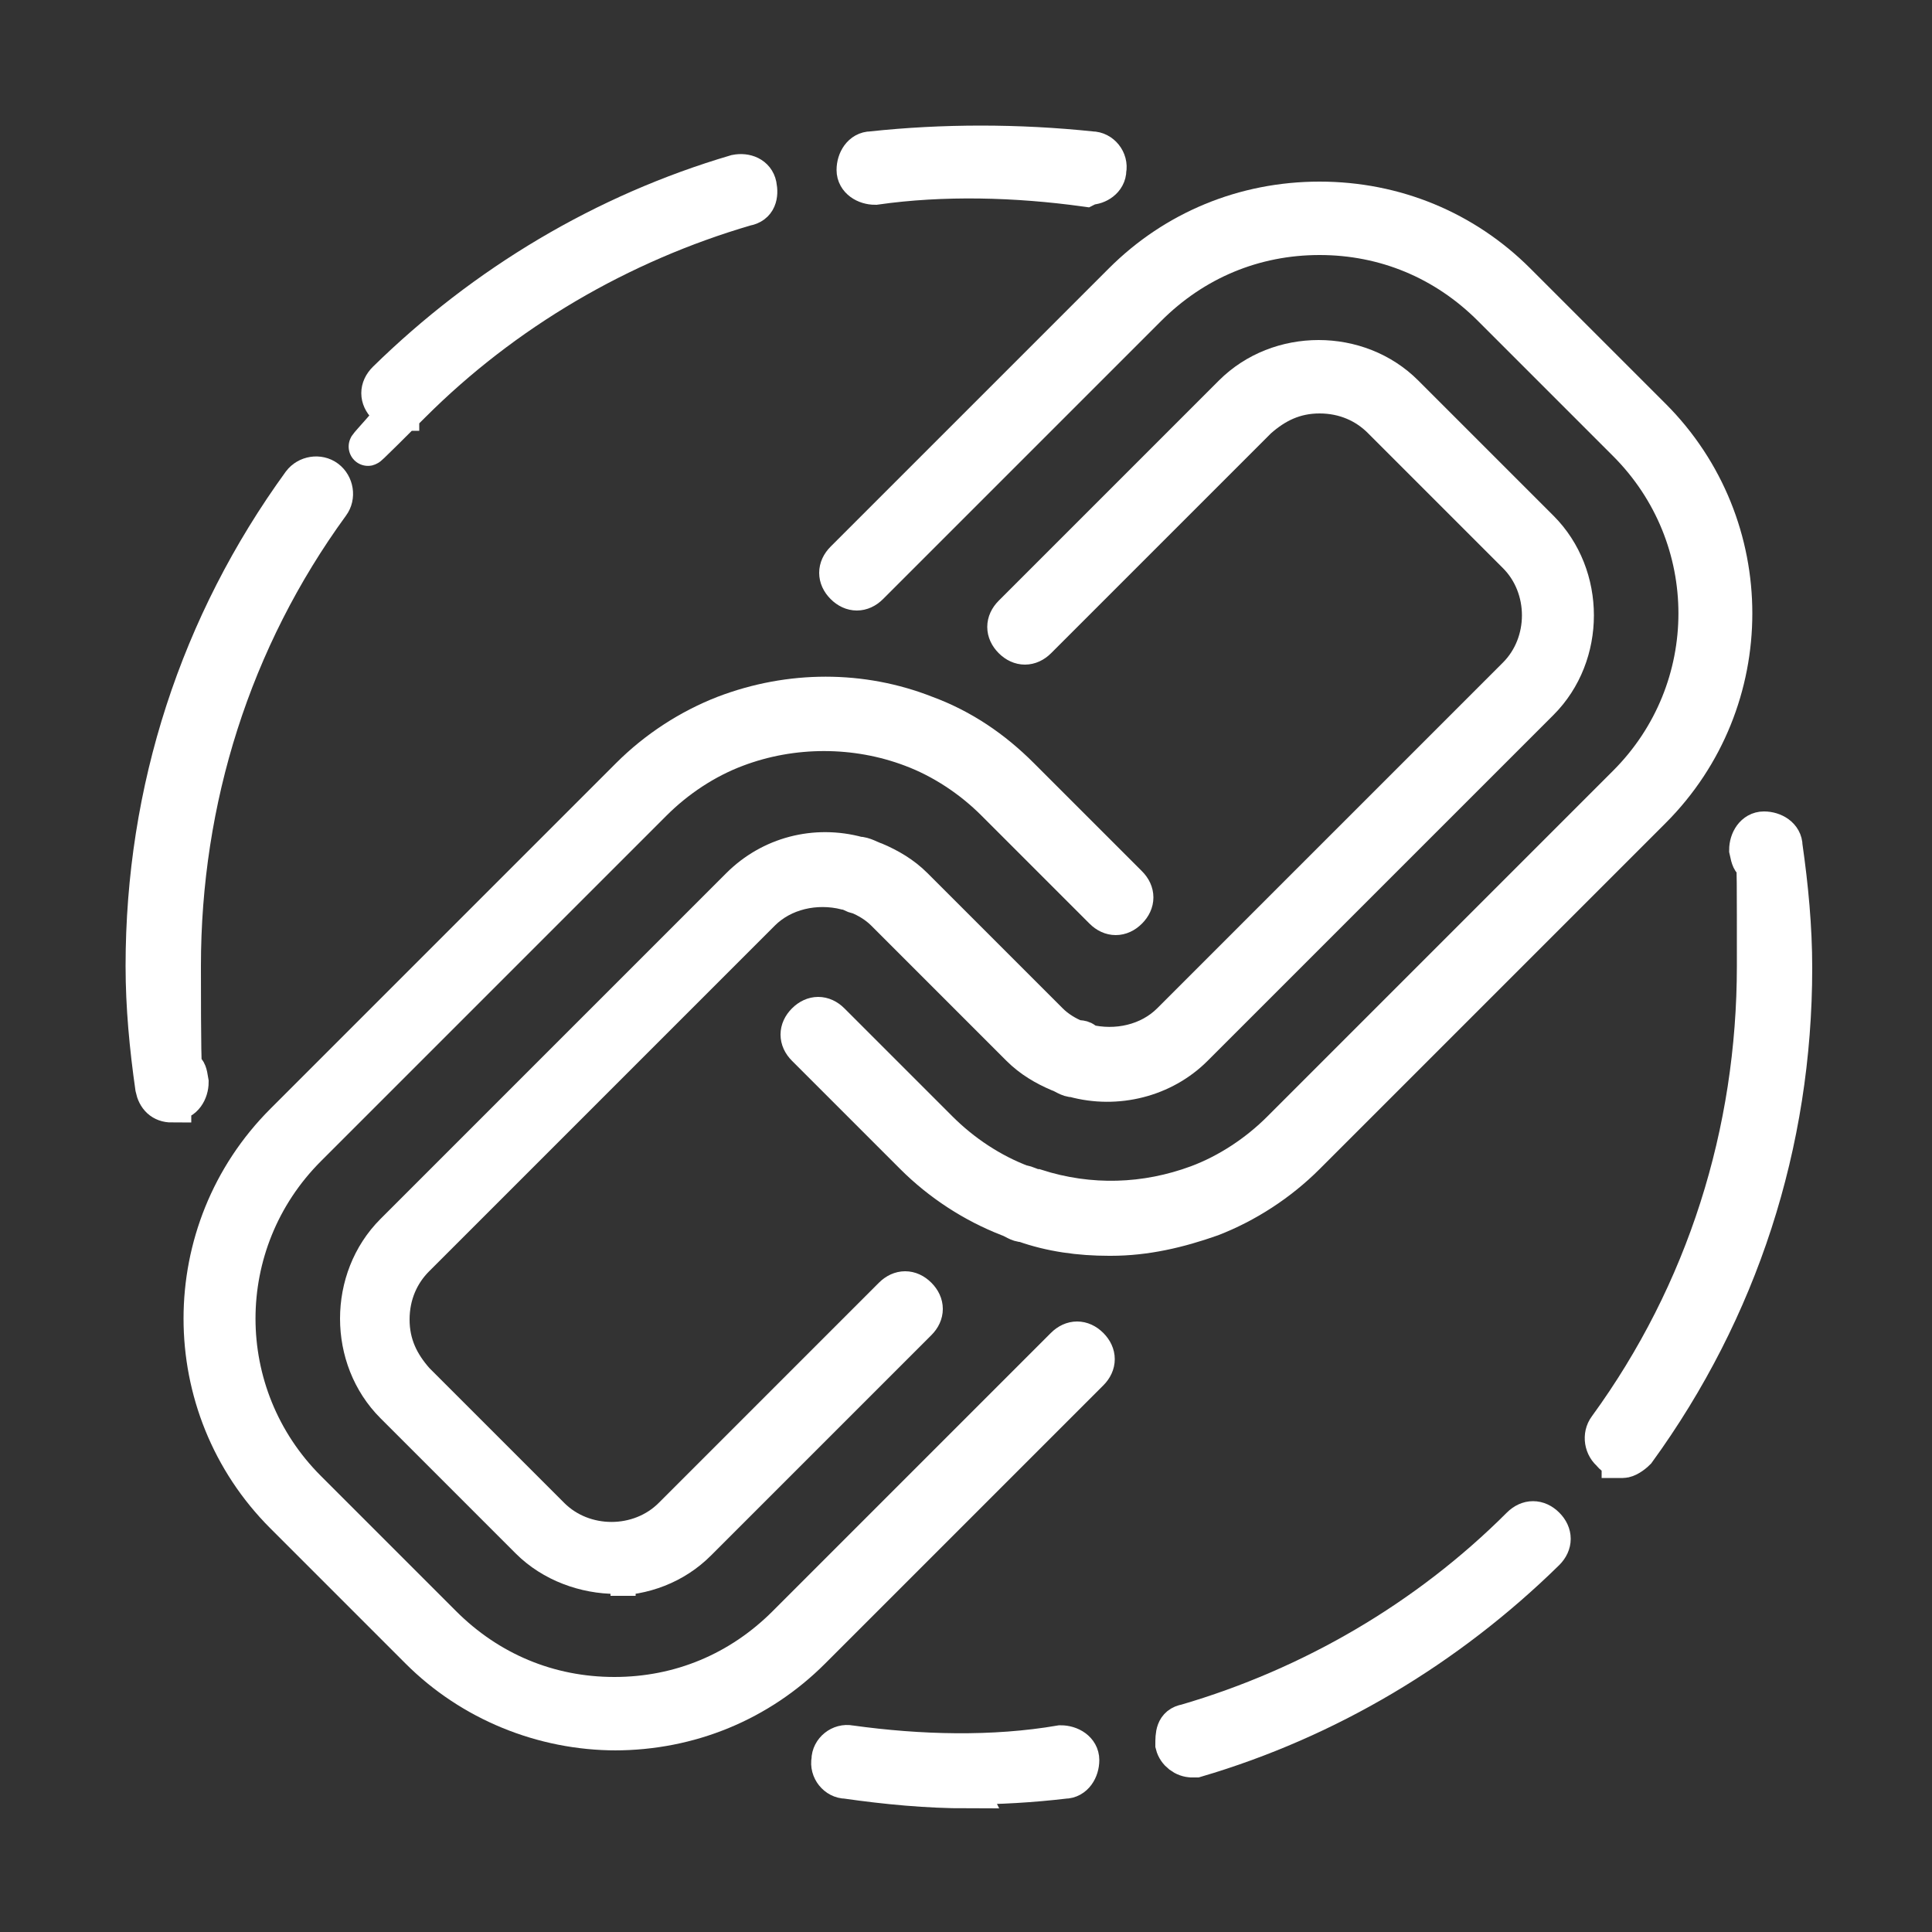
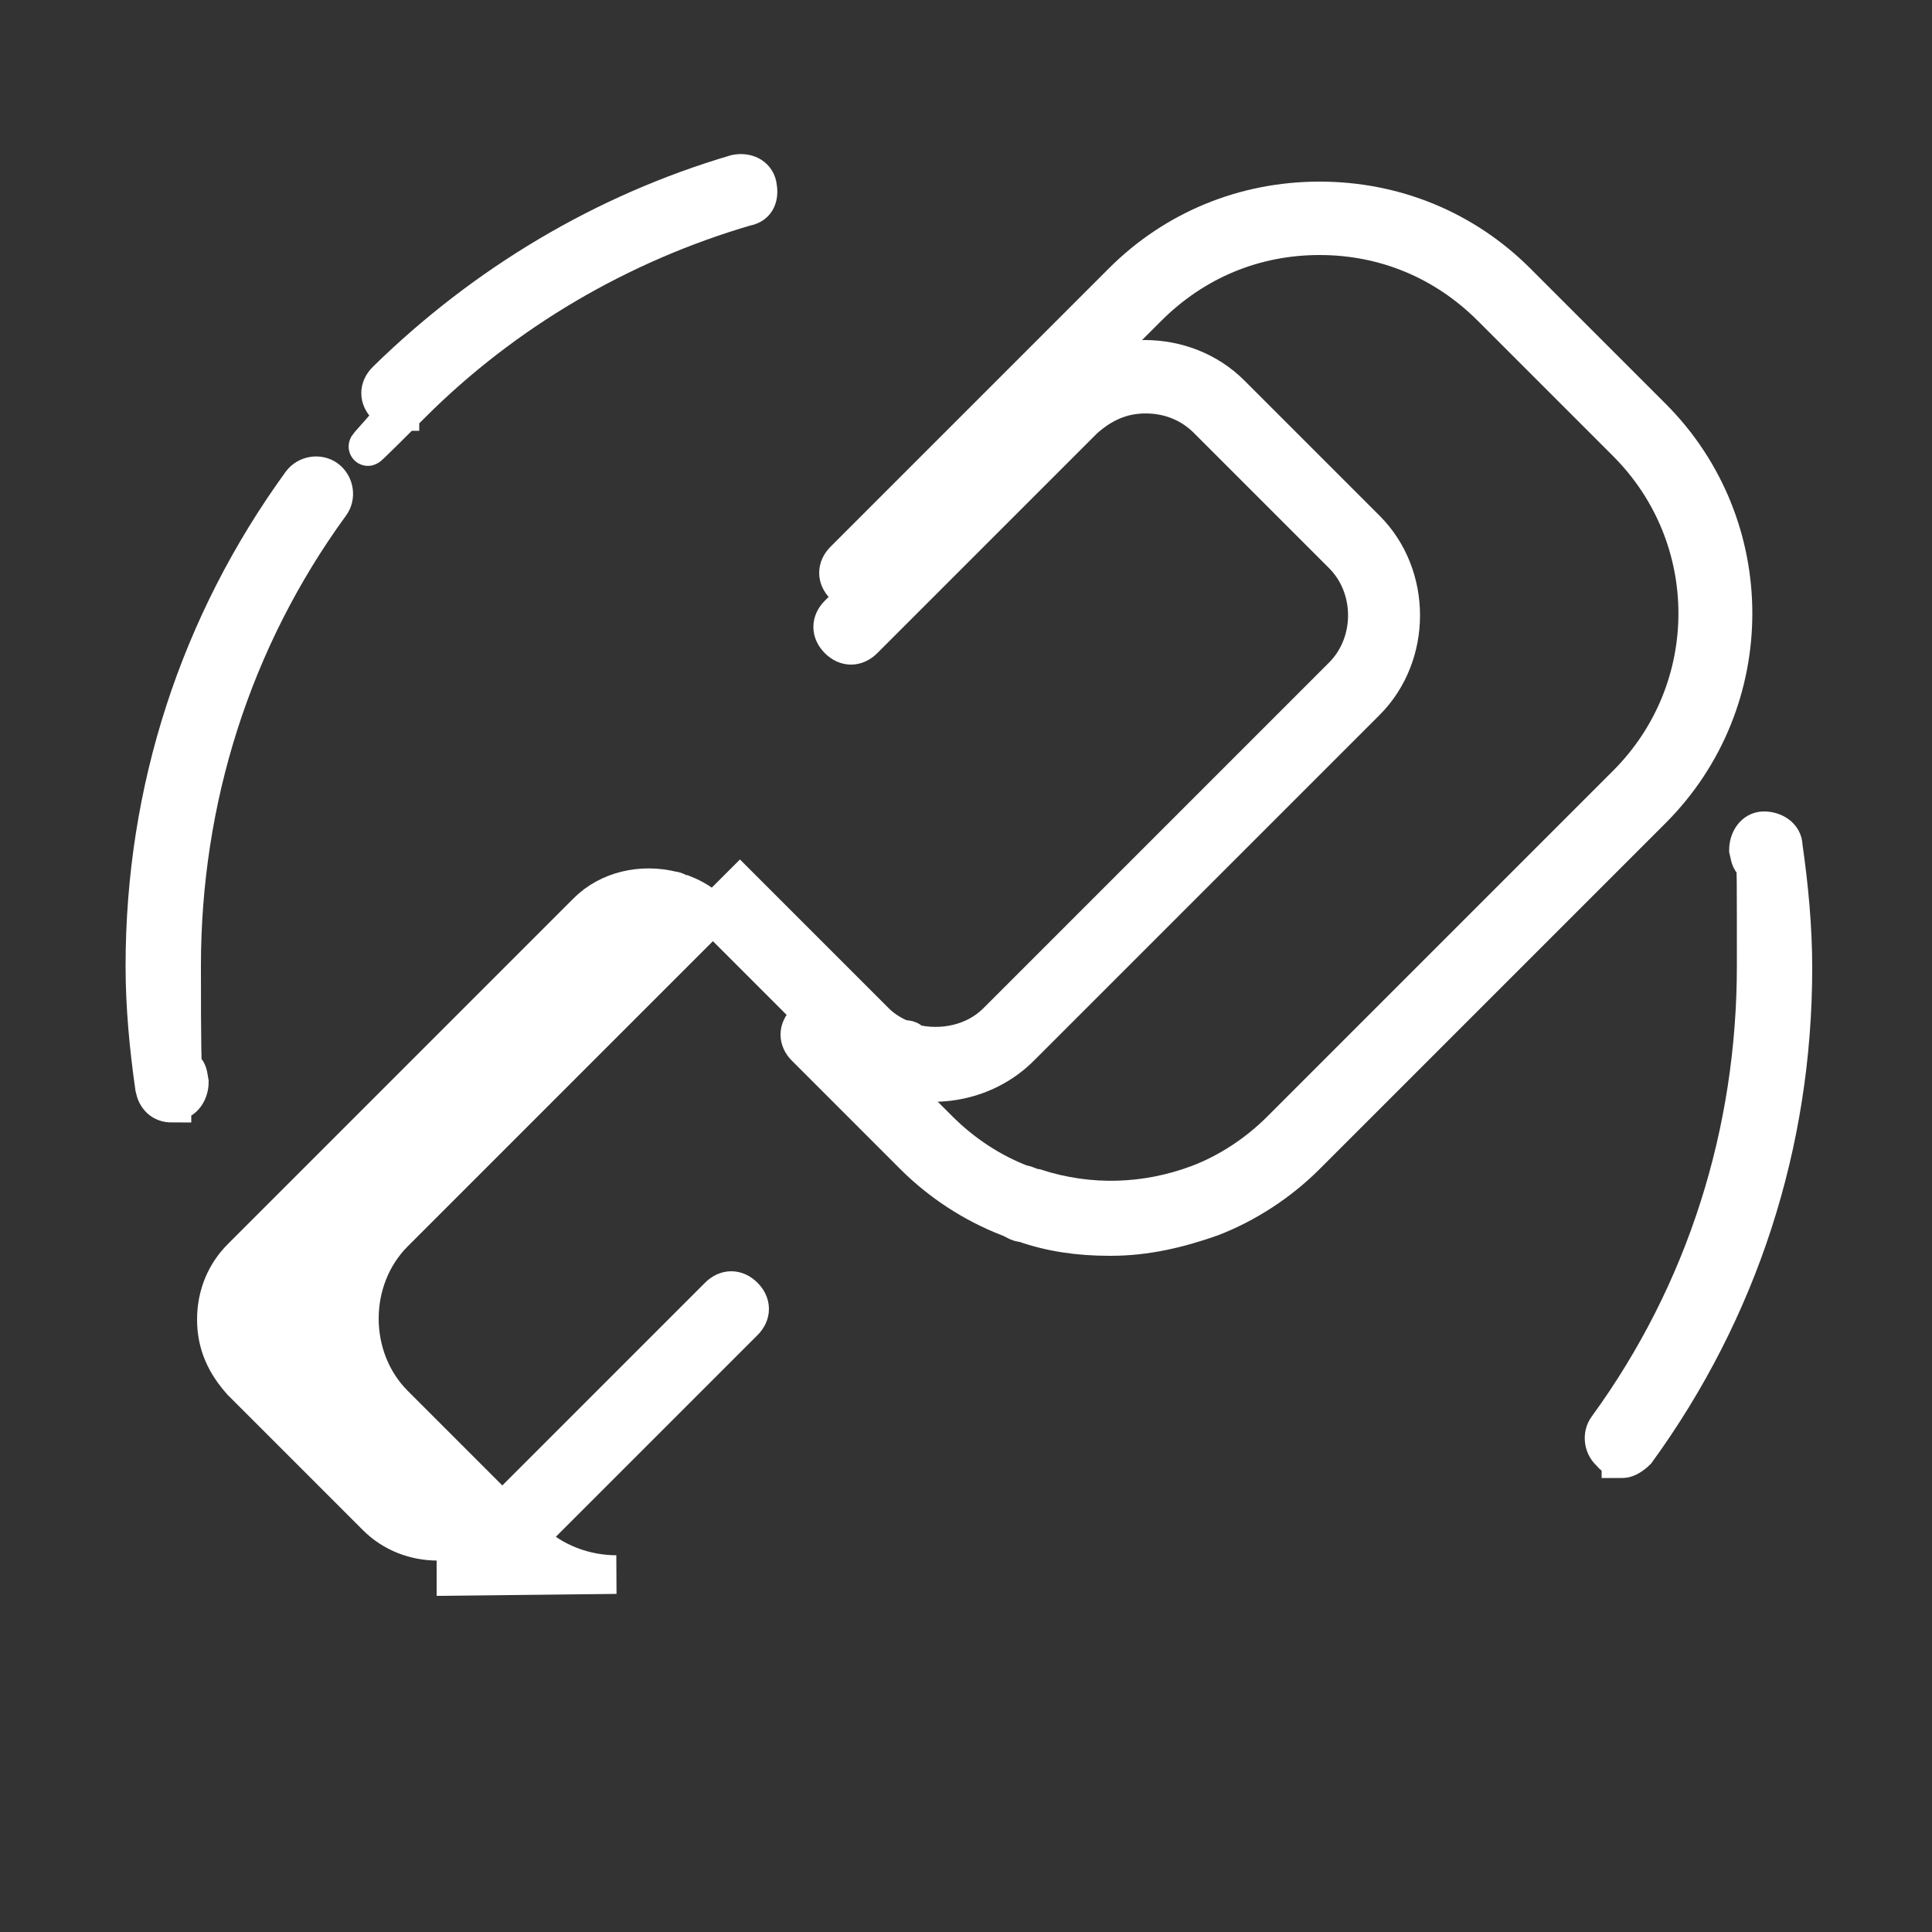
<svg xmlns="http://www.w3.org/2000/svg" id="Layer_1" version="1.1" viewBox="0 0 100 100">
  <rect x="0" y="0" width="100" height="100" fill="#333333" stroke="none" />
  <defs>
    <style>
      .st0 {
        fill: url(#linear-gradient);
      }

      .st1 {
        fill: #fff;
        stroke: #fff;
        stroke-miterlimit: 10;
        stroke-width: 2px;
      }
    </style>
    <linearGradient id="linear-gradient" x1="-258.7" y1="782.7" x2="-254.4" y2="782.7" gradientTransform="translate(0 -750)" gradientUnits="userSpaceOnUse">
      <stop offset="0" stop-color="#005bbb" />
      <stop offset=".6" stop-color="#4145b8" />
      <stop offset="1" stop-color="#6639b7" />
    </linearGradient>
  </defs>
  <path class="st0" d="M-256.6,30.1c-1.2,0-2.1,1-2.1,2.1v.9c0,1.2,1,2.1,2.1,2.1s2.1-1,2.1-2.1v-.9c0-1.2-1-2.1-2.1-2.1Z" />
  <g>
    <g>
      <path class="st1" d="M57.4,64c-1.5,0-3-.2-4.4-.7-.3,0-.5-.2-.8-.3-1.8-.7-3.5-1.8-4.9-3.2l-5.6-5.6c-.4-.4-.4-.9,0-1.3s.9-.4,1.3,0l5.6,5.6c1.2,1.2,2.7,2.2,4.3,2.8.2,0,.5.2.7.2,2.8.9,5.7.8,8.4-.2,1.6-.6,3.1-1.6,4.3-2.8l17.9-17.9c4.9-4.9,4.9-12.8,0-17.7l-7-7c-2.4-2.4-5.5-3.7-8.9-3.7s-6.5,1.3-8.9,3.7l-14.4,14.4c-.4.4-.9.4-1.3,0-.4-.4-.4-.9,0-1.3l14.4-14.4c2.7-2.7,6.3-4.2,10.2-4.2s7.5,1.5,10.2,4.2l7,7c5.6,5.6,5.6,14.7,0,20.3l-17.9,17.9c-1.4,1.4-3.1,2.5-4.9,3.2-1.7.6-3.4,1-5.2,1h0Z" />
-       <path class="st1" d="M31.9,89.6c-3.8,0-7.5-1.5-10.2-4.2l-7-7c-5.6-5.6-5.6-14.7,0-20.3l17.9-17.9c1.4-1.4,3.1-2.5,4.9-3.2,3.4-1.3,7.1-1.3,10.4,0,1.9.7,3.5,1.8,4.9,3.2l5.6,5.6c.4.4.4.9,0,1.3-.4.4-.9.4-1.3,0l-5.6-5.6c-1.2-1.2-2.7-2.2-4.3-2.8-2.9-1.1-6.2-1.1-9.1,0-1.6.6-3.1,1.6-4.3,2.8l-17.9,17.9c-4.9,4.9-4.9,12.8,0,17.7l7,7c2.4,2.4,5.5,3.7,8.9,3.7s6.5-1.3,8.9-3.7l14.4-14.4c.4-.4.9-.4,1.3,0s.4.9,0,1.3l-14.4,14.4c-2.7,2.7-6.3,4.2-10.2,4.2h0Z" />
-       <path class="st1" d="M31.9,81.5c-1.6,0-3.3-.6-4.5-1.8l-7-7c-2.4-2.4-2.4-6.5,0-8.9l17.9-17.9c1.6-1.6,3.9-2.2,6.1-1.6.3,0,.6.2.9.3.7.3,1.4.7,2,1.3l7,7c.4.4.9.7,1.4.9.2,0,.4,0,.5.2,1.6.4,3.3,0,4.4-1.1l17.9-17.9c1.7-1.7,1.7-4.6,0-6.3l-7-7c-.8-.8-1.9-1.3-3.2-1.3s-2.3.5-3.2,1.3l-11.4,11.4c-.4.4-.9.4-1.3,0-.4-.4-.4-.9,0-1.3l11.4-11.4c2.4-2.4,6.5-2.4,8.9,0l7,7c2.4,2.4,2.4,6.5,0,8.9l-17.9,17.9c-1.6,1.6-4,2.2-6.2,1.6-.3,0-.5-.2-.8-.3-.7-.3-1.4-.7-2-1.3l-7-7c-.4-.4-.9-.7-1.4-.9-.2,0-.4-.2-.6-.2-1.6-.4-3.3,0-4.4,1.1l-17.9,17.9c-.8.8-1.3,1.9-1.3,3.2s.5,2.3,1.3,3.2l7,7c1.7,1.7,4.6,1.7,6.3,0l11.4-11.4c.4-.4.9-.4,1.3,0s.4.9,0,1.3l-11.4,11.4c-1.2,1.2-2.8,1.8-4.5,1.8h.3Z" />
+       <path class="st1" d="M31.9,81.5c-1.6,0-3.3-.6-4.5-1.8l-7-7c-2.4-2.4-2.4-6.5,0-8.9l17.9-17.9l7,7c.4.4.9.7,1.4.9.2,0,.4,0,.5.2,1.6.4,3.3,0,4.4-1.1l17.9-17.9c1.7-1.7,1.7-4.6,0-6.3l-7-7c-.8-.8-1.9-1.3-3.2-1.3s-2.3.5-3.2,1.3l-11.4,11.4c-.4.4-.9.4-1.3,0-.4-.4-.4-.9,0-1.3l11.4-11.4c2.4-2.4,6.5-2.4,8.9,0l7,7c2.4,2.4,2.4,6.5,0,8.9l-17.9,17.9c-1.6,1.6-4,2.2-6.2,1.6-.3,0-.5-.2-.8-.3-.7-.3-1.4-.7-2-1.3l-7-7c-.4-.4-.9-.7-1.4-.9-.2,0-.4-.2-.6-.2-1.6-.4-3.3,0-4.4,1.1l-17.9,17.9c-.8.8-1.3,1.9-1.3,3.2s.5,2.3,1.3,3.2l7,7c1.7,1.7,4.6,1.7,6.3,0l11.4-11.4c.4-.4.9-.4,1.3,0s.4.9,0,1.3l-11.4,11.4c-1.2,1.2-2.8,1.8-4.5,1.8h.3Z" />
    </g>
    <g>
      <g>
        <path class="st1" d="M20.7,21.3c-.2,0-.5,0-.7-.3-.4-.4-.4-.9,0-1.3,5.1-5,11.3-8.7,18.1-10.7.5-.1,1,.1,1.1.6s0,1-.6,1.1c-6.5,1.9-12.5,5.4-17.3,10.2s-.4.3-.7.3h.1Z" />
-         <path class="st1" d="M56.2,9.7h0c-3.6-.5-7.4-.6-10.9-.1-.5,0-1-.3-1-.8s.3-1,.8-1c3.7-.4,7.6-.4,11.4,0,.5,0,.9.5.8,1,0,.5-.5.8-.9.8h0Z" />
        <path class="st1" d="M8.9,57.1c-.5,0-.8-.3-.9-.8-.3-2.1-.5-4.2-.5-6.3,0-9.1,2.8-17.7,8.1-25,.3-.4.9-.5,1.3-.2s.5.9.2,1.3c-5.1,7-7.7,15.3-7.7,23.9s.1,4,.4,6c0,.5-.3,1-.8,1h-.1Z" />
      </g>
      <g>
-         <path class="st1" d="M61.7,91c-.4,0-.8-.3-.9-.7,0-.5,0-1,.6-1.1,6.5-1.9,12.5-5.4,17.3-10.2.4-.4.9-.4,1.3,0s.4.9,0,1.3c-5.1,5-11.3,8.7-18.1,10.7h-.3,0Z" />
-         <path class="st1" d="M50.1,92.6c-2.1,0-4.2-.2-6.3-.5-.5,0-.9-.5-.8-1,0-.5.5-.9,1-.8,3.6.5,7.4.6,10.9,0,.5,0,1,.3,1,.8s-.3,1-.8,1c-1.7.2-3.4.3-5.1.3h0Z" />
        <path class="st1" d="M83.9,75.4c-.2,0-.4,0-.5-.2-.4-.3-.5-.9-.2-1.3,5.1-7,7.7-15.3,7.7-23.9s0-4-.4-6c0-.5.3-1,.8-1s1,.3,1,.8c.3,2.1.5,4.2.5,6.3,0,9.1-2.8,17.7-8.1,25-.2.2-.5.4-.7.4h-.1Z" />
      </g>
    </g>
  </g>
</svg>